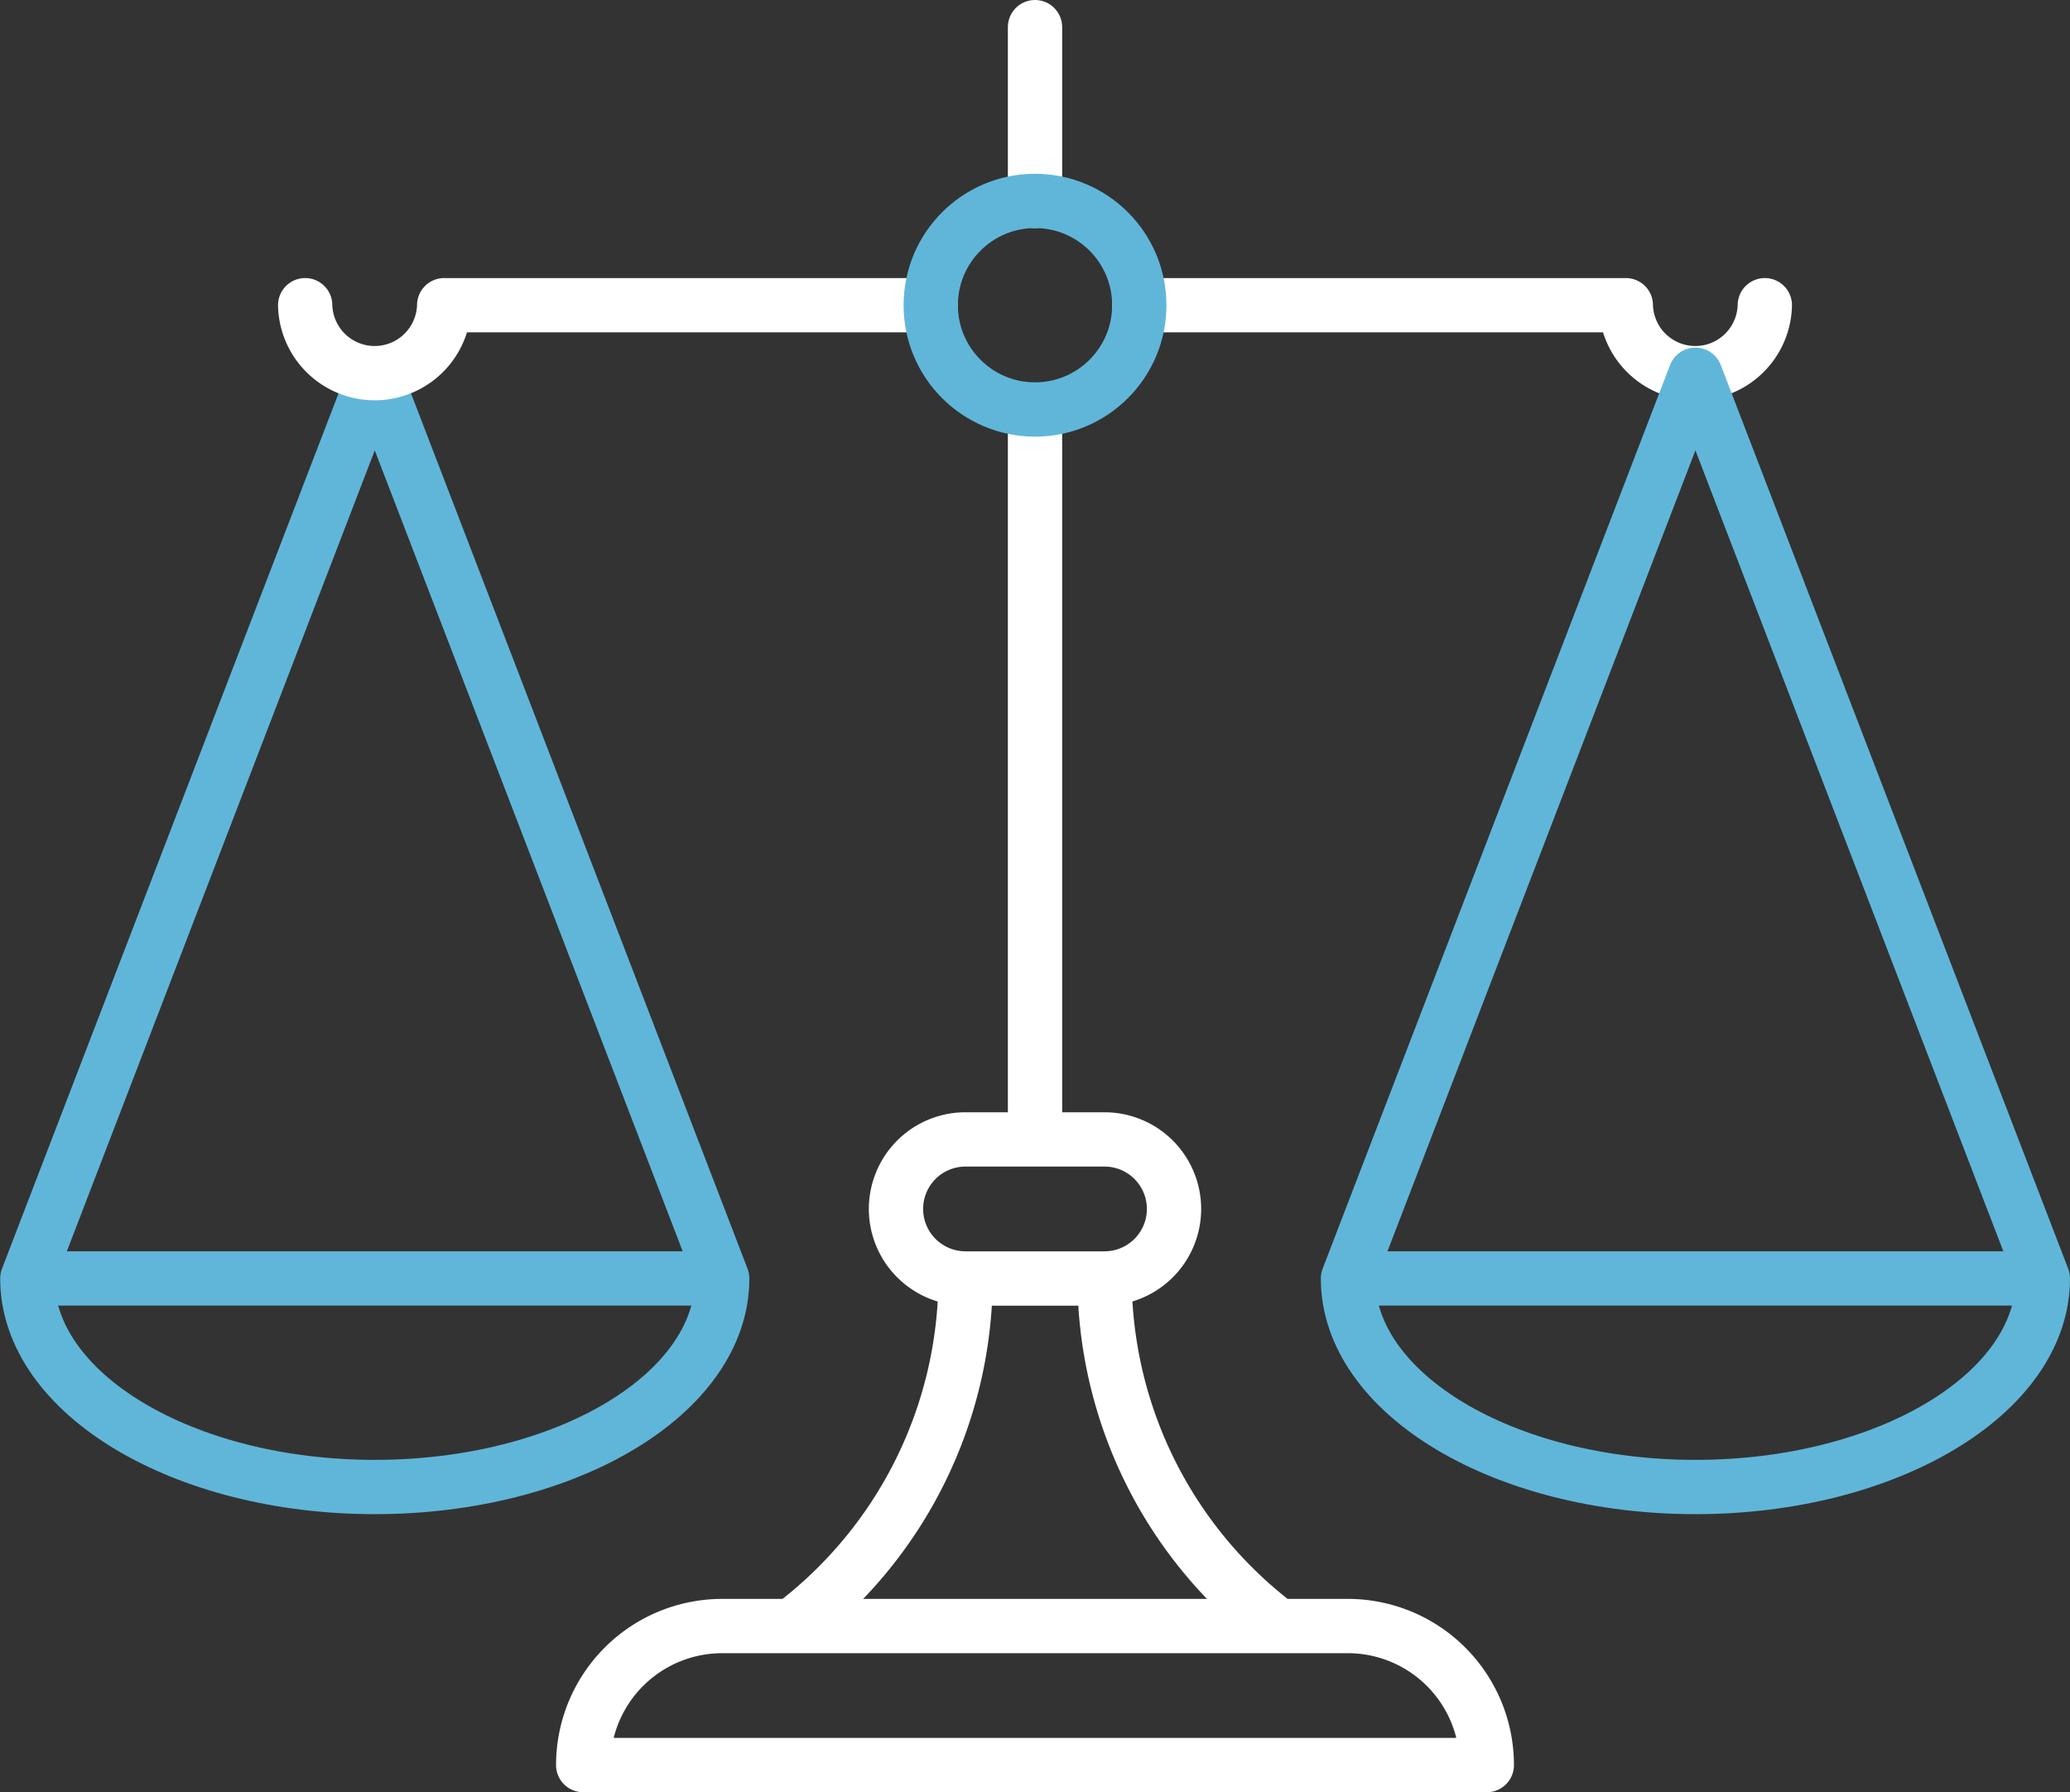
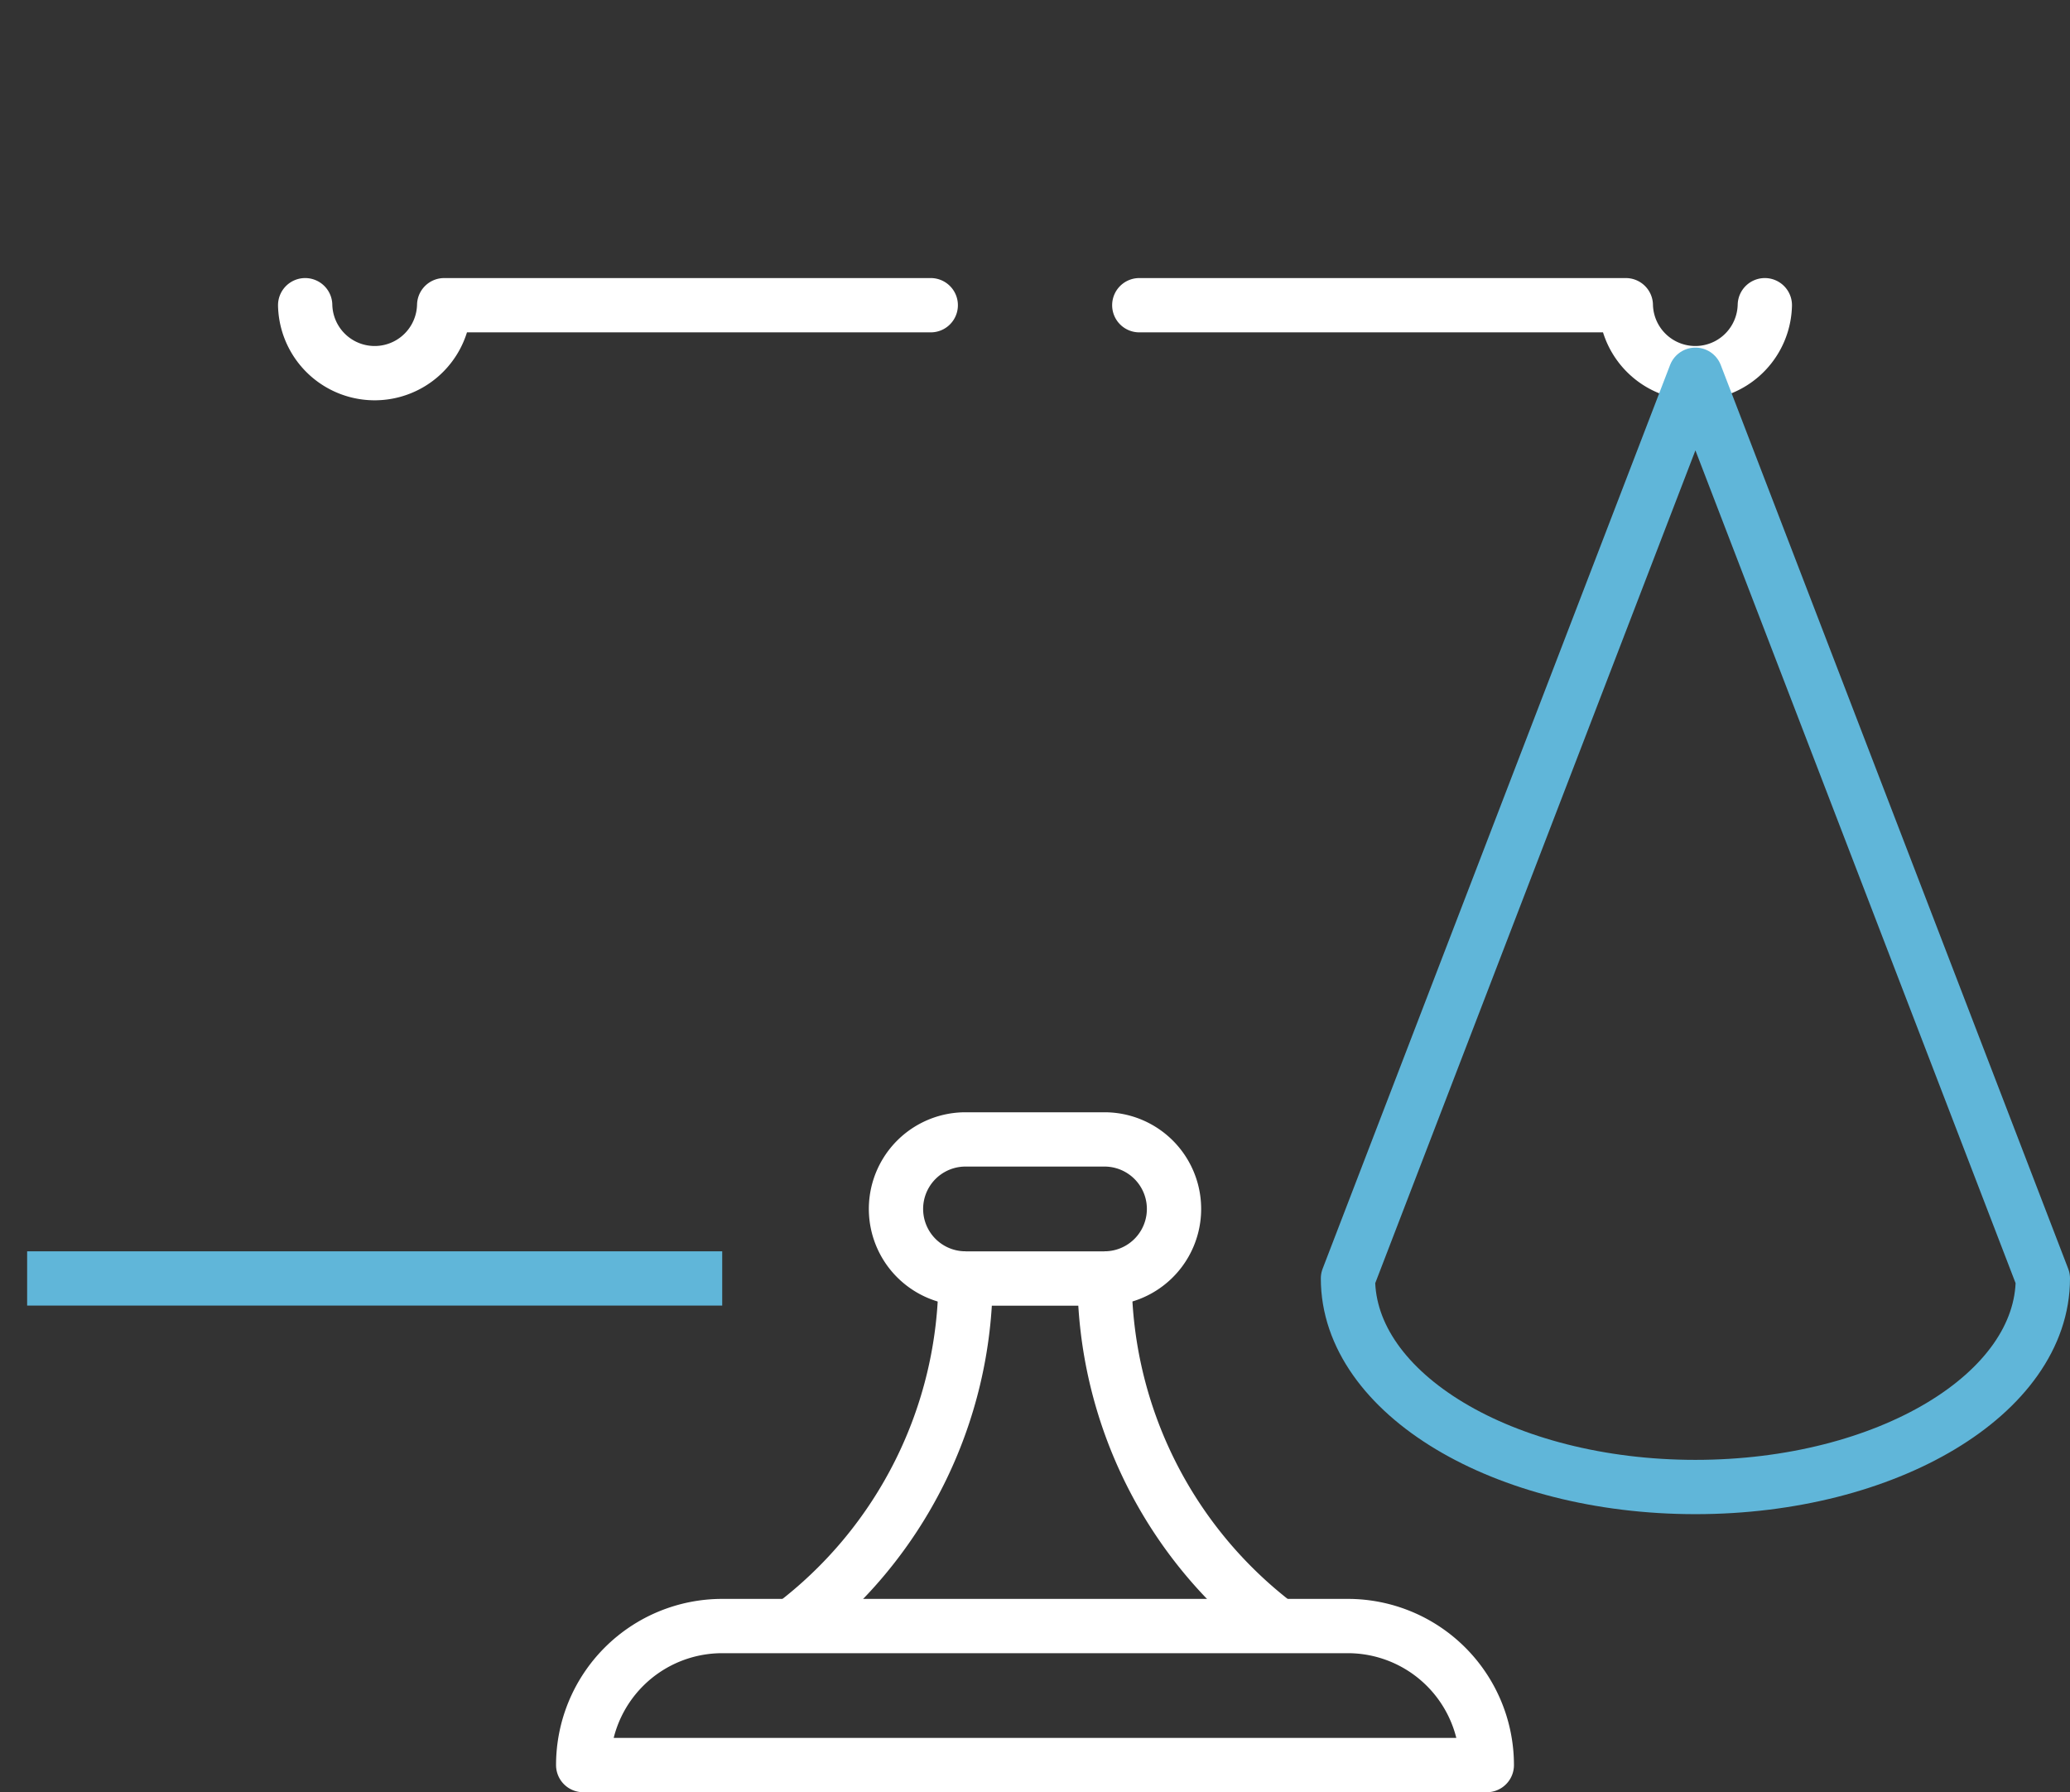
<svg xmlns="http://www.w3.org/2000/svg" width="57.195" height="49.514" viewBox="0 0 57.195 49.514">
  <rect x="0" y="0" width="57.195" height="49.514" fill="#333333" stroke="none" />
  <g transform="translate(0.75 0.75)">
-     <line y2="20.165" transform="translate(27.848 10.563)" fill="none" stroke="#fff" stroke-linejoin="round" stroke-width="1.5" />
-     <line y2="4.801" transform="translate(27.848)" fill="none" stroke="#fff" stroke-linecap="round" stroke-linejoin="round" stroke-width="1.5" />
-     <path d="M1225.89,1569.452l-9.6-24.967-9.6,24.967c0,3.182,4.3,5.762,9.6,5.762S1225.89,1572.634,1225.89,1569.452Z" transform="translate(-1206.685 -1534.882)" fill="none" stroke="#60b6d9" stroke-linejoin="round" stroke-width="1.5" />
    <path d="M1242.129,1580.087h0a12.071,12.071,0,0,1-4.8-9.6h-3.841a12.069,12.069,0,0,1-4.8,9.6h0" transform="translate(-1207.559 -1535.915)" fill="none" stroke="#fff" stroke-linejoin="round" stroke-width="1.5" />
    <path d="M1214.685,1542.485a1.921,1.921,0,0,0,3.841,0h13.444" transform="translate(-1207.003 -1534.803)" fill="none" stroke="#fff" stroke-linecap="round" stroke-linejoin="round" stroke-width="1.5" />
    <path d="M1255.97,1542.485a1.921,1.921,0,0,1-3.841,0h-13.443" transform="translate(-1207.957 -1534.803)" fill="none" stroke="#fff" stroke-linecap="round" stroke-linejoin="round" stroke-width="1.5" />
    <line x2="19.205" transform="translate(0 34.57)" fill="none" stroke="#60b6d9" stroke-linejoin="round" stroke-width="1.5" />
    <path d="M1263.89,1569.452l-9.6-24.967-9.6,24.967c0,3.182,4.3,5.762,9.6,5.762S1263.89,1572.634,1263.89,1569.452Z" transform="translate(-1208.195 -1534.882)" fill="none" stroke="#60b6d9" stroke-linejoin="round" stroke-width="1.5" />
-     <line x2="19.205" transform="translate(36.49 34.57)" fill="none" stroke="#60b6d9" stroke-linejoin="round" stroke-width="1.5" />
-     <circle cx="2.881" cy="2.881" r="2.881" transform="translate(24.967 4.801)" fill="none" stroke="#60b6d9" stroke-linejoin="round" stroke-width="1.5" />
    <path d="M1247.652,1584.326h-24.967a3.841,3.841,0,0,1,3.841-3.841h17.285a3.841,3.841,0,0,1,3.841,3.841Z" transform="translate(-1207.321 -1536.312)" fill="none" stroke="#fff" stroke-linejoin="round" stroke-width="1.5" />
    <path d="M1233.606,1570.326a1.92,1.92,0,1,1,0-3.841h3.841a1.92,1.92,0,1,1,0,3.841" transform="translate(-1207.679 -1535.756)" fill="none" stroke="#fff" stroke-linejoin="round" stroke-width="1.5" />
  </g>
</svg>